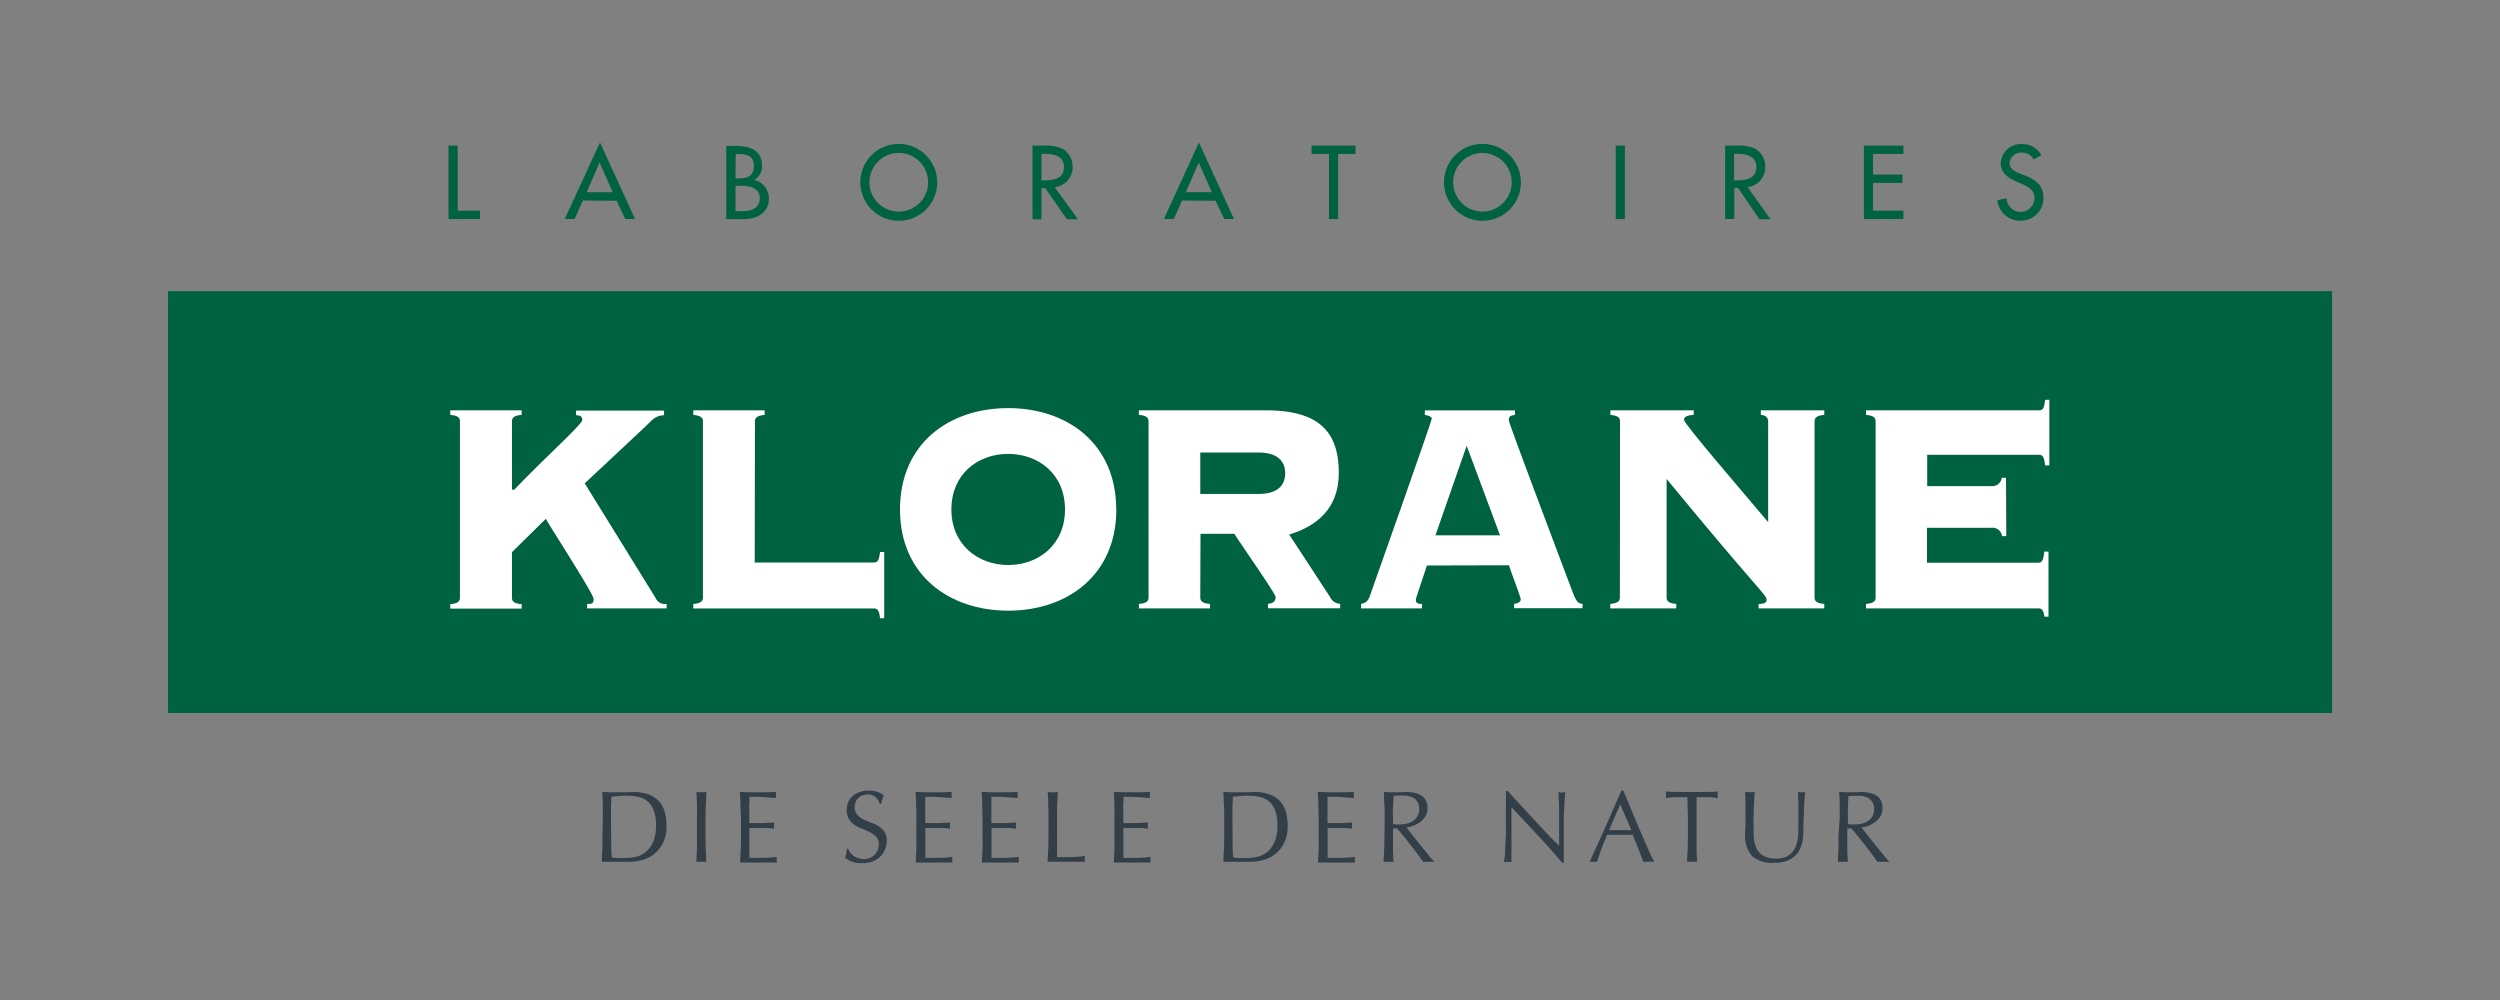
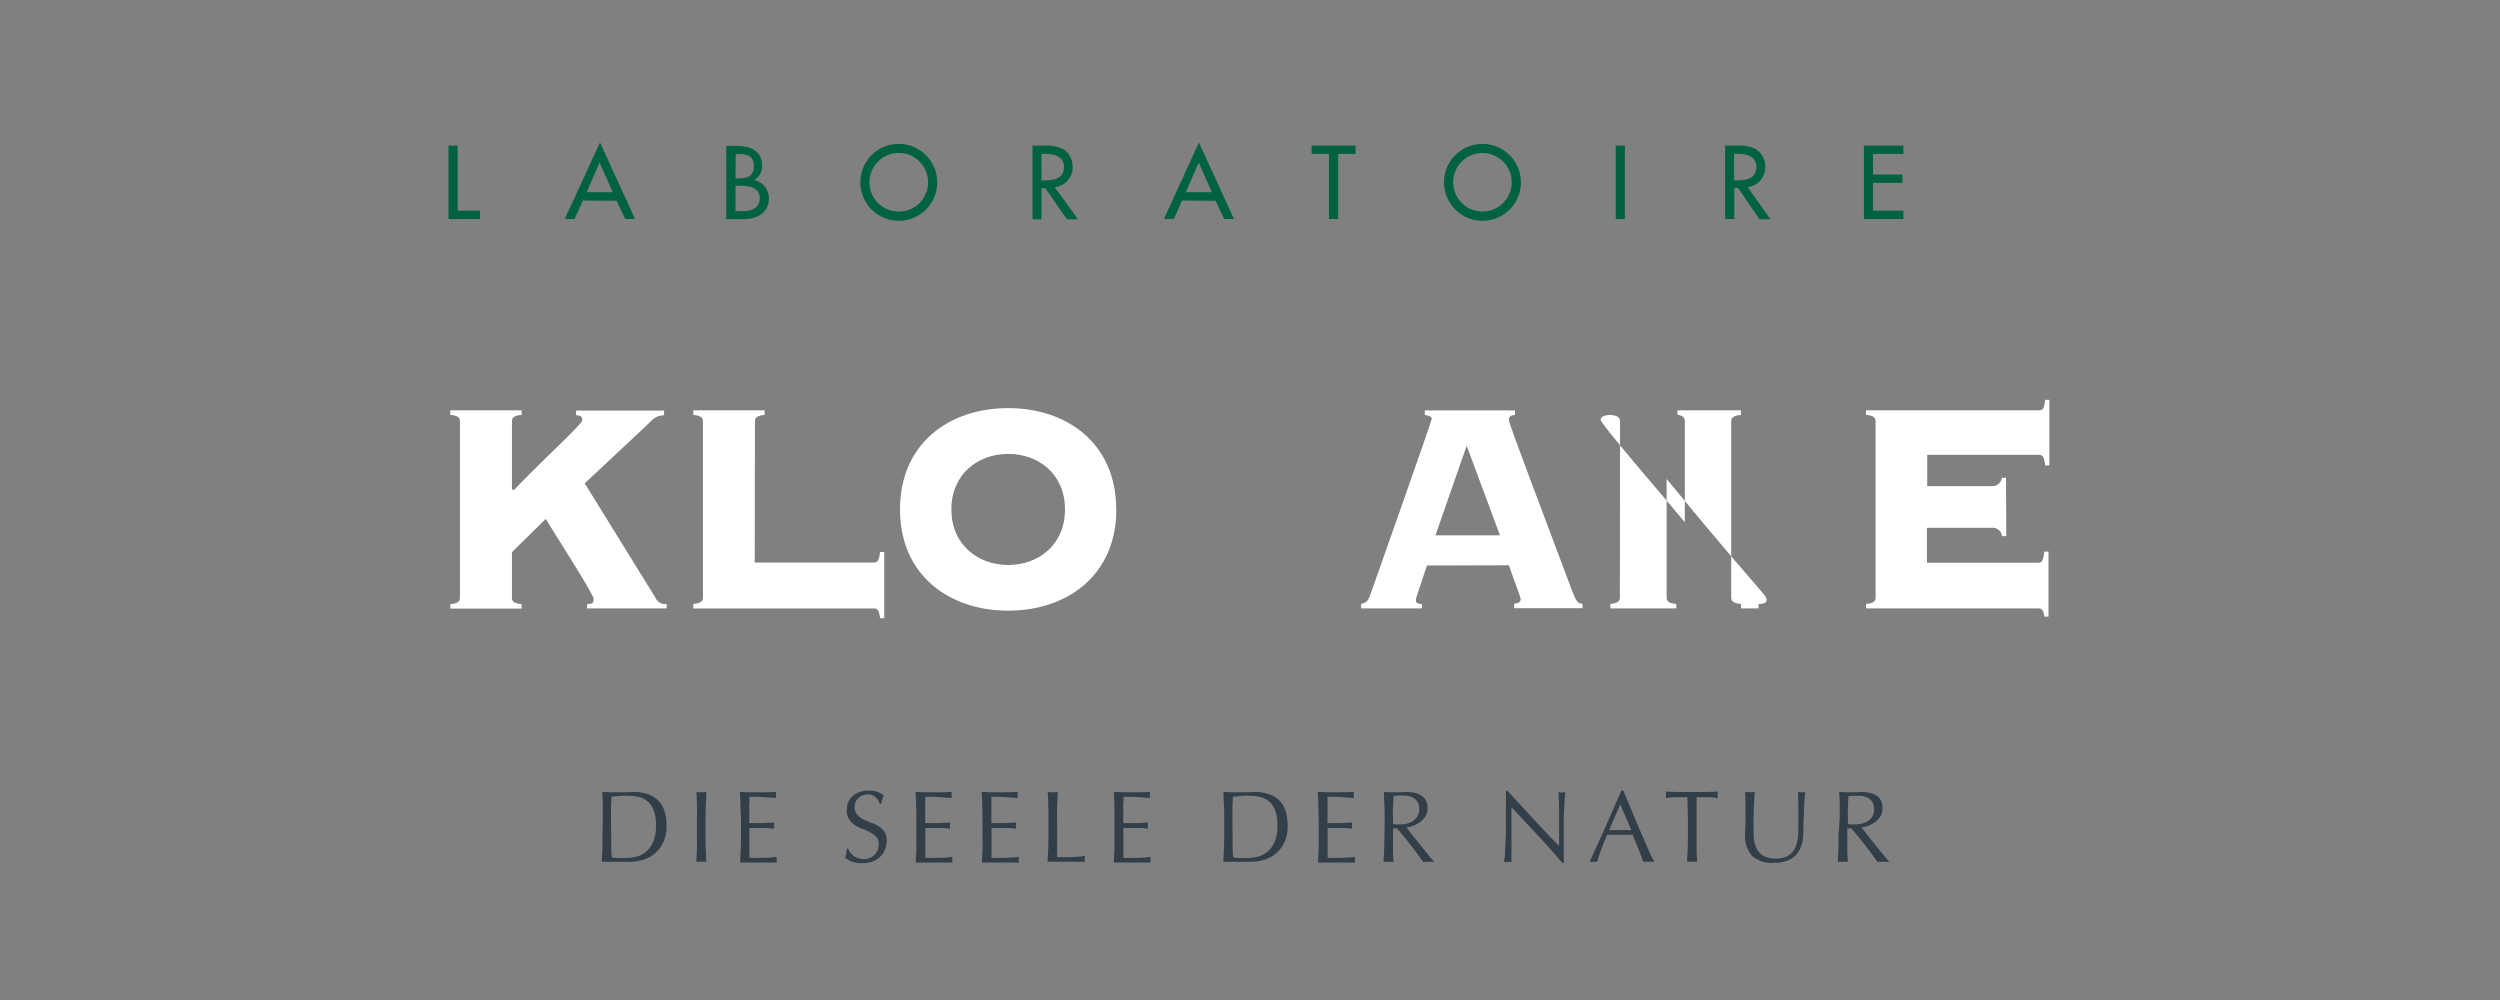
<svg xmlns="http://www.w3.org/2000/svg" viewBox="0 0 450 180">
  <rect x="0" y="0" width="450" height="180" fill="#808080" stroke="none" />
  <defs>
    <style>.cls-1{fill:#323e48;}.cls-2{fill:#006241;}.cls-3{fill:#fff;}</style>
  </defs>
  <title>Klorane_logo_DE-vecto</title>
  <g id="Traduction">
    <path class="cls-1" d="M108.51,147.28c0-.8,0-1.59,0-2.37s-.07-1.56-.1-2.37l1.38.07,1.38,0c.46,0,.92,0,1.38,0s.92-.05,1.38-.05a8.05,8.05,0,0,1,2.76.42,4.79,4.79,0,0,1,1.87,1.2,4.65,4.65,0,0,1,1.07,1.91,8.61,8.61,0,0,1,.34,2.53,6.79,6.79,0,0,1-.63,3.08,5.78,5.78,0,0,1-3.77,3.11,8.38,8.38,0,0,1-2.26.32H112c-.4,0-.81,0-1.22,0h-1.23l-1.22,0c0-.75.06-1.52.1-2.3s0-1.57,0-2.38Zm1.5,3.15c0,1.32,0,2.61.11,3.88a6.89,6.89,0,0,0,1,.14c.43,0,.88,0,1.35,0a9.18,9.18,0,0,0,2-.23,4.37,4.37,0,0,0,1.8-.9,4.65,4.65,0,0,0,1.3-1.8,7.35,7.35,0,0,0,.51-3,7.25,7.25,0,0,0-.4-2.62,4,4,0,0,0-1.08-1.62,3.81,3.81,0,0,0-1.63-.82,9.1,9.1,0,0,0-2.09-.23c-.55,0-1.06,0-1.54.06s-.9.07-1.28.12c0,.59-.06,1.2-.08,1.84s0,1.29,0,1.95Z" />
    <path class="cls-1" d="M125.45,144.91c0-.77-.07-1.56-.1-2.37l.45.07.44,0,.44,0,.46-.07c0,.81-.07,1.6-.1,2.37s-.05,1.57-.05,2.37v3.15c0,.81,0,1.6.05,2.38s.06,1.55.1,2.3q-.42,0-.9,0c-.31,0-.61,0-.89,0,0-.75.07-1.52.1-2.3s0-1.57,0-2.38v-3.15C125.49,146.48,125.48,145.69,125.45,144.91Z" />
    <path class="cls-1" d="M133.28,144.88c0-.78-.06-1.56-.1-2.34l1.64.07,1.64,0,1.62,0,1.63-.07a3.51,3.51,0,0,0-.05.55,3.41,3.41,0,0,0,.05.55l-1.07-.07-1-.08-1.18-.06c-.43,0-.94,0-1.54,0,0,.39,0,.77-.05,1.12s0,.75,0,1.21,0,.94,0,1.39v1c.54,0,1,0,1.45,0l1.17,0,1-.06c.3,0,.58,0,.85-.06a3.45,3.45,0,0,0,0,.57,3.51,3.51,0,0,0,0,.55c-.32,0-.68-.07-1.11-.1s-.84,0-1.26,0l-1.19,0h-.89v.36c0,.13,0,.29,0,.48v1.81c0,.7,0,1.27,0,1.72s0,.8,0,1h1.28c.47,0,.92,0,1.37,0l1.26-.07a8,8,0,0,0,1-.14,1.26,1.26,0,0,0,0,.28c0,.11,0,.2,0,.29a2,2,0,0,0,.05.47c-.54,0-1.09,0-1.63,0h-3.33l-1.66,0c0-.78.07-1.55.1-2.33s.05-1.56.05-2.37v-3.15C133.33,146.46,133.31,145.67,133.28,144.88Z" />
    <path class="cls-1" d="M153,153.4a3.25,3.25,0,0,0,.61.62,3.17,3.17,0,0,0,1.89.62,2.72,2.72,0,0,0,1.09-.21,2.41,2.41,0,0,0,.82-.57A2.61,2.61,0,0,0,158,153a2.94,2.94,0,0,0,.18-1,2,2,0,0,0-.43-1.34,3.54,3.54,0,0,0-1.07-.82,14.68,14.68,0,0,0-1.38-.61,7.17,7.17,0,0,1-1.39-.68,3.85,3.85,0,0,1-1.07-1.06,3.08,3.08,0,0,1-.43-1.72,3.53,3.53,0,0,1,.28-1.4,3.05,3.05,0,0,1,.8-1.09,3.71,3.71,0,0,1,1.25-.71,5,5,0,0,1,1.65-.26,4.54,4.54,0,0,1,1.51.22,3.56,3.56,0,0,1,1.19.65,3.42,3.42,0,0,0-.27.65c-.07.24-.15.53-.22.88h-.22a4.26,4.26,0,0,0-.25-.56,2,2,0,0,0-.42-.55,2.19,2.19,0,0,0-.63-.43,2,2,0,0,0-.88-.18,2.62,2.62,0,0,0-.94.17,2.2,2.2,0,0,0-.75.46,2,2,0,0,0-.49.73,2.27,2.27,0,0,0-.18.91,2,2,0,0,0,.43,1.35,3.73,3.73,0,0,0,1.07.84,12.46,12.46,0,0,0,1.38.6,8.45,8.45,0,0,1,1.39.65,3.74,3.74,0,0,1,1.07,1,2.77,2.77,0,0,1,.43,1.61,4.06,4.06,0,0,1-.31,1.59,3.76,3.76,0,0,1-.87,1.31,4,4,0,0,1-1.41.86,5.61,5.61,0,0,1-1.9.3,4.78,4.78,0,0,1-1.84-.3,4.89,4.89,0,0,1-1.18-.69,4,4,0,0,0,.23-.76c0-.22.08-.51.12-.86h.22A4.21,4.21,0,0,0,153,153.4Z" />
    <path class="cls-1" d="M164.9,144.88c0-.78-.06-1.56-.1-2.34l1.64.07,1.64,0,1.63,0,1.62-.07a3.51,3.51,0,0,0-.05.55,3.41,3.41,0,0,0,.05.55l-1.07-.07-1-.08-1.18-.06c-.43,0-.94,0-1.54,0,0,.39,0,.77,0,1.12s0,.75,0,1.21,0,.94,0,1.39,0,.79,0,1c.53,0,1,0,1.44,0l1.17,0,1-.06c.3,0,.58,0,.85-.06a3.45,3.45,0,0,0,0,.57,3.51,3.51,0,0,0,0,.55c-.31,0-.68-.07-1.1-.1s-.84,0-1.27,0l-1.19,0h-.88c0,.11,0,.23,0,.36s0,.29,0,.48v1.81c0,.7,0,1.27,0,1.72s0,.8,0,1h1.28c.46,0,.91,0,1.36,0l1.26-.07a8.49,8.49,0,0,0,1-.14,1.26,1.26,0,0,0-.05.28c0,.11,0,.2,0,.29a1.53,1.53,0,0,0,.06.47l-1.64,0h-3.32l-1.67,0c0-.78.07-1.55.1-2.33s0-1.56,0-2.37v-3.15C165,146.46,164.93,145.67,164.9,144.88Z" />
    <path class="cls-1" d="M176.8,144.88c0-.78-.07-1.56-.1-2.34l1.63.07,1.64,0,1.63,0,1.63-.07a2.64,2.64,0,0,0-.06.55,2.57,2.57,0,0,0,.06.55l-1.07-.07-1-.08-1.18-.06c-.42,0-.94,0-1.53,0,0,.39,0,.77,0,1.12s0,.75,0,1.21,0,.94,0,1.39,0,.79,0,1c.54,0,1,0,1.45,0l1.17,0,1-.06c.3,0,.58,0,.85-.06a2.64,2.64,0,0,0,0,1.12c-.32,0-.69-.07-1.11-.1s-.84,0-1.26,0l-1.19,0h-.89c0,.11,0,.23,0,.36s0,.29,0,.48v1.81c0,.7,0,1.27,0,1.72s0,.8,0,1h1.28c.46,0,.92,0,1.36,0l1.27-.07a8.31,8.31,0,0,0,1-.14,2.33,2.33,0,0,0,0,.28v.29a1.57,1.57,0,0,0,0,.47c-.55,0-1.09,0-1.64,0h-3.32l-1.66,0c0-.78.07-1.55.1-2.33s0-1.56,0-2.37v-3.15C176.84,146.46,176.83,145.67,176.8,144.88Z" />
    <path class="cls-1" d="M188.69,144.91c0-.77-.06-1.56-.1-2.37l.46.07.44,0,.44,0,.45-.07c0,.81-.07,1.6-.1,2.37s0,1.57,0,2.37c0,1.54,0,2.87,0,4s0,2.14,0,3q1.31,0,2.49,0a24.24,24.24,0,0,0,2.56-.21,2.15,2.15,0,0,0-.09.55,1.65,1.65,0,0,0,.09.49q-.84,0-1.68,0h-3.38l-1.69,0c0-.75.07-1.52.1-2.3s.05-1.57.05-2.38v-3.15C188.74,146.48,188.72,145.69,188.69,144.91Z" />
    <path class="cls-1" d="M200.59,144.88c0-.78-.07-1.56-.1-2.34l1.63.07,1.64,0,1.63,0,1.63-.07a2.64,2.64,0,0,0-.06.55,2.57,2.57,0,0,0,.06.55l-1.07-.07-1-.08-1.18-.06c-.42,0-.94,0-1.53,0,0,.39,0,.77-.05,1.12s0,.75,0,1.21,0,.94,0,1.39,0,.79,0,1c.54,0,1,0,1.45,0l1.17,0,1-.06c.3,0,.58,0,.85-.06a2.64,2.64,0,0,0,0,1.12c-.32,0-.69-.07-1.11-.1s-.84,0-1.26,0l-1.19,0h-.89c0,.11,0,.23,0,.36s0,.29,0,.48v1.81c0,.7,0,1.27,0,1.72s0,.8,0,1h1.28c.46,0,.92,0,1.36,0l1.27-.07a8.31,8.31,0,0,0,1-.14,2.33,2.33,0,0,0-.05.28v.29a1.57,1.57,0,0,0,.05.47c-.55,0-1.09,0-1.64,0h-3.32l-1.66,0c0-.78.07-1.55.1-2.33s0-1.56,0-2.37v-3.15C200.63,146.46,200.62,145.67,200.59,144.88Z" />
    <path class="cls-1" d="M220.36,147.28c0-.8,0-1.59-.05-2.37s-.06-1.56-.1-2.37l1.38.07,1.39,0c.46,0,.92,0,1.38,0s.92-.05,1.38-.05a8,8,0,0,1,2.75.42,4.76,4.76,0,0,1,1.88,1.2,4.65,4.65,0,0,1,1.07,1.91,8.61,8.61,0,0,1,.34,2.53,6.79,6.79,0,0,1-.63,3.08,5.78,5.78,0,0,1-3.77,3.11,8.38,8.38,0,0,1-2.26.32h-1.23c-.4,0-.81,0-1.22,0h-1.23l-1.23,0c0-.75.07-1.52.1-2.3s.05-1.57.05-2.38Zm1.5,3.15c0,1.32,0,2.61.11,3.88a6.73,6.73,0,0,0,1,.14c.44,0,.89,0,1.36,0a9.18,9.18,0,0,0,2-.23,4.37,4.37,0,0,0,1.8-.9,4.76,4.76,0,0,0,1.3-1.8,7.35,7.35,0,0,0,.51-3,7.48,7.48,0,0,0-.4-2.62,4,4,0,0,0-1.08-1.62,3.87,3.87,0,0,0-1.63-.82,9.1,9.1,0,0,0-2.09-.23c-.55,0-1.06,0-1.54.06s-.9.07-1.28.12c0,.59-.06,1.2-.08,1.84s0,1.29,0,1.95Z" />
    <path class="cls-1" d="M237.3,144.88c0-.78-.07-1.56-.1-2.34l1.63.07,1.64,0,1.63,0,1.63-.07a2.64,2.64,0,0,0-.06.55,2.57,2.57,0,0,0,.06.55l-1.07-.07-1-.08-1.18-.06c-.42,0-.94,0-1.53,0,0,.39,0,.77,0,1.12s0,.75,0,1.21,0,.94,0,1.39,0,.79,0,1c.54,0,1,0,1.45,0l1.17,0,1-.06c.3,0,.58,0,.85-.06a2.64,2.64,0,0,0,0,1.12c-.32,0-.69-.07-1.11-.1s-.84,0-1.26,0l-1.19,0h-.89c0,.11,0,.23,0,.36s0,.29,0,.48v1.81c0,.7,0,1.27,0,1.72s0,.8,0,1h1.28c.46,0,.92,0,1.36,0l1.27-.07a8.31,8.31,0,0,0,1-.14,2.33,2.33,0,0,0,0,.28v.29a1.57,1.57,0,0,0,0,.47c-.55,0-1.09,0-1.64,0h-3.32l-1.66,0c0-.78.07-1.55.1-2.33s0-1.56,0-2.37v-3.15C237.34,146.46,237.33,145.67,237.3,144.88Z" />
    <path class="cls-1" d="M249.24,147.28c0-.8,0-1.59-.05-2.37s-.06-1.56-.1-2.37l1,.07,1.05,0c.35,0,.7,0,1,0s.69-.05,1-.05a7,7,0,0,1,1.47.15,3.65,3.65,0,0,1,1.21.48,2.44,2.44,0,0,1,.83.89,2.83,2.83,0,0,1,.3,1.37,2.8,2.8,0,0,1-.39,1.51,4,4,0,0,1-1,1.05,5.27,5.27,0,0,1-1.22.64,6.59,6.59,0,0,1-1.18.3l.6.77.86,1.09c.32.39.65.81,1,1.24s.67.85,1,1.24.61.76.89,1.09.51.58.68.75a4.93,4.93,0,0,0-.55,0H256.7a4.58,4.58,0,0,0-.53,0l-.83-1.15c-.37-.51-.78-1.06-1.24-1.65s-.91-1.16-1.38-1.74-.9-1.07-1.29-1.48h-.69v1.34c0,.81,0,1.6,0,2.38s.07,1.55.1,2.3c-.28,0-.58,0-.89,0s-.62,0-.9,0c0-.75.07-1.52.1-2.3s.05-1.57.05-2.38Zm1.5,1.05a4.27,4.27,0,0,0,.56.07l.66,0a6.09,6.09,0,0,0,1.18-.13,3.61,3.61,0,0,0,1.13-.45,2.69,2.69,0,0,0,.85-.86,2.47,2.47,0,0,0,.34-1.36,2.32,2.32,0,0,0-.27-1.18,2.14,2.14,0,0,0-.68-.75,2.74,2.74,0,0,0-.92-.37,4.63,4.63,0,0,0-1-.1c-.42,0-.78,0-1.06,0l-.71.06c0,.67,0,1.34-.08,2s0,1.31,0,2Z" />
    <path class="cls-1" d="M276.81,150.37c-1.58-1.71-3.17-3.4-4.75-5.08,0,.34,0,.8,0,1.37s0,1.36,0,2.34c0,.26,0,.58,0,.95s0,.78,0,1.19,0,.84,0,1.27,0,.82,0,1.19,0,.68,0,1a4.15,4.15,0,0,0,0,.55,6.4,6.4,0,0,0-.64,0c-.25,0-.47,0-.68,0,0-.12,0-.34.08-.67s.06-.73.08-1.18.05-1,.08-1.49.06-1.08.08-1.61,0-1.07,0-1.58,0-1,0-1.37c0-1.17,0-2.18,0-3s0-1.47,0-1.89h.29l2.39,2.59,2.52,2.73,2.38,2.55c.75.79,1.41,1.47,2,2v-2.48q0-1.92,0-3.75c0-1.21-.06-2.35-.12-3.43a2.79,2.79,0,0,0,.63.09,2.57,2.57,0,0,0,.58-.09c0,.27-.05.67-.08,1.21s-.06,1.11-.09,1.72-.06,1.21-.08,1.79,0,1.06,0,1.41v1.1c0,.42,0,.85,0,1.3s0,.91,0,1.36,0,.89,0,1.28,0,.75,0,1v.6h-.25C279.89,153.73,278.4,152.07,276.81,150.37Z" />
    <path class="cls-1" d="M297.75,155.11l-.49,0h-1l-.49,0c-.09-.28-.2-.61-.35-1s-.31-.81-.48-1.25l-.54-1.31c-.19-.45-.36-.87-.51-1.27-.4,0-.79,0-1.19,0h-2.33c-.36,0-.74,0-1.11,0-.4.95-.75,1.85-1.07,2.71s-.55,1.57-.71,2.13c-.21,0-.43,0-.68,0s-.47,0-.67,0c1-2.13,1.95-4.25,2.89-6.36s1.88-4.26,2.83-6.45h.35l.95,2.3c.34.83.69,1.66,1.05,2.5s.7,1.68,1.06,2.51.68,1.6,1,2.31l.84,1.91C297.39,154.4,297.59,154.82,297.75,155.11Zm-8.11-5.69,1,0,1,0h1c.35,0,.69,0,1,0l-2-4.65Z" />
    <path class="cls-1" d="M303.73,143.49h-1l-1.05,0-1,.06-.87.09a2.16,2.16,0,0,0,.09-.58,2.67,2.67,0,0,0-.09-.57l2.36.07,2.36,0,2.36,0,2.36-.07a2.64,2.64,0,0,0-.09.59,2.09,2.09,0,0,0,.09.56l-.87-.09-1-.06-1,0h-1c0,1.26,0,2.52,0,3.79v3.15c0,.81,0,1.6,0,2.38s.06,1.55.1,2.3c-.29,0-.58,0-.9,0s-.62,0-.9,0c0-.75.07-1.52.1-2.3s.05-1.57.05-2.38v-3.15C303.79,146,303.77,144.75,303.73,143.49Z" />
    <path class="cls-1" d="M323.7,148.49c0-1.73,0-3.07,0-4a17.89,17.89,0,0,0-.09-1.94l.38.07.37,0a2,2,0,0,0,.55-.09c0,.43-.07.94-.11,1.53s-.07,1.23-.09,1.9-.05,1.38-.08,2.09,0,1.41-.05,2.08a6.48,6.48,0,0,1-.38,2.19,4.45,4.45,0,0,1-1,1.65,4.37,4.37,0,0,1-1.62,1,6.54,6.54,0,0,1-2.21.34,5.47,5.47,0,0,1-4-1.24,5.38,5.38,0,0,1-1.24-3.94c0-.57,0-1.08.05-1.52s0-.9,0-1.37c0-1,0-1.93,0-2.72s0-1.47-.07-2l.48.07.47,0,.4,0,.39-.07c0,.27-.05.62-.07,1.06s-.05.92-.08,1.47,0,1.14-.05,1.77,0,1.3,0,2c0,.41,0,.84,0,1.29a8,8,0,0,0,.13,1.3,5.6,5.6,0,0,0,.35,1.21,3,3,0,0,0,.71,1,3.11,3.11,0,0,0,1.15.68,5.3,5.3,0,0,0,1.72.25,4.38,4.38,0,0,0,1.69-.29,3.37,3.37,0,0,0,1.13-.77,3.79,3.79,0,0,0,.69-1.1,6.4,6.4,0,0,0,.35-1.3,8.82,8.82,0,0,0,.13-1.36C323.69,149.28,323.7,148.87,323.7,148.49Z" />
    <path class="cls-1" d="M331.15,147.28c0-.8,0-1.59,0-2.37s-.06-1.56-.1-2.37l1,.07,1,0c.35,0,.7,0,1,0s.69-.05,1-.05a7,7,0,0,1,1.47.15,3.65,3.65,0,0,1,1.21.48,2.44,2.44,0,0,1,.83.89,2.83,2.83,0,0,1,.3,1.37,2.8,2.8,0,0,1-.39,1.51,4,4,0,0,1-1,1.05,5.27,5.27,0,0,1-1.22.64,6.59,6.59,0,0,1-1.18.3l.6.77.86,1.09c.32.39.65.81,1,1.24s.67.85,1,1.24.61.76.89,1.09.51.58.68.75a4.93,4.93,0,0,0-.55,0h-1.08a4.58,4.58,0,0,0-.53,0l-.83-1.15c-.37-.51-.78-1.06-1.24-1.65s-.91-1.16-1.38-1.74-.9-1.07-1.29-1.48h-.69v1.34c0,.81,0,1.6,0,2.38s.07,1.55.1,2.3c-.28,0-.58,0-.89,0s-.62,0-.9,0c0-.75.07-1.52.1-2.3s0-1.57,0-2.38Zm1.5,1.05a4.27,4.27,0,0,0,.56.07l.66,0a6.09,6.09,0,0,0,1.18-.13,3.61,3.61,0,0,0,1.13-.45A2.69,2.69,0,0,0,337,147a2.47,2.47,0,0,0,.34-1.36,2.32,2.32,0,0,0-.27-1.18,2.14,2.14,0,0,0-.68-.75,2.74,2.74,0,0,0-.92-.37,4.63,4.63,0,0,0-1-.1c-.42,0-.78,0-1.06,0l-.71.06c0,.67-.05,1.34-.08,2s0,1.31,0,2Z" />
    <g id="Calque_1" data-name="Calque 1">
      <polygon class="cls-2" points="82.39 37.92 86.41 37.92 86.41 39.43 80.73 39.43 80.73 26.21 82.39 26.21 82.39 37.92" />
      <path class="cls-2" d="M107.93,29.26l-2.34,5.34h4.69Zm-3,6.84-1.51,3.32h-1.77L108,25.65l6.31,13.77h-1.77L111,36.14Z" />
      <path class="cls-2" d="M132.39,38h1.25c1.53,0,3.12-.46,3.12-2.33s-1.9-2.24-3.36-2.24h-1Zm0-5.89h.46c1.56,0,2.84-.31,2.84-2.21s-1.26-2.17-2.81-2.17h-.45Zm-1.67-5.85h1.62c2.49,0,4.83.66,4.83,3.63a2.78,2.78,0,0,1-1.41,2.5h0a3.4,3.4,0,0,1,2.64,3.35c0,2.65-2.26,3.71-4.59,3.71h-3.09Z" />
      <path class="cls-2" d="M167.06,32.81a5.28,5.28,0,0,0-10.56,0h0a5.28,5.28,0,1,0,10.56,0h0m1.64,0a6.92,6.92,0,1,1-6.92-6.91,6.94,6.94,0,0,1,6.92,6.91" />
      <path class="cls-2" d="M187.47,32.47H188c1.68,0,3.51-.32,3.51-2.41s-2-2.37-3.61-2.37h-.44Zm6.57,7h-2l-3.88-5.59h-.69v5.59h-1.62V26.21h2a7.24,7.24,0,0,1,3.49.61A3.71,3.71,0,0,1,193.07,30a3.59,3.59,0,0,1-3.22,3.69Z" />
      <path class="cls-2" d="M215.78,29.26l-2.34,5.34h4.69Zm-3,6.84-1.5,3.32H209.5l6.31-13.77,6.3,13.77h-1.75l-1.56-3.28Z" />
      <polygon class="cls-2" points="240.87 39.43 239.22 39.43 239.22 27.71 236.09 27.71 236.09 26.21 244 26.21 244 27.71 240.87 27.71 240.87 39.43" />
      <path class="cls-2" d="M272.11,32.81a5.27,5.27,0,1,0-5.28,5.27,5.27,5.27,0,0,0,5.28-5.27m1.65,0a6.92,6.92,0,1,1-6.92-6.91,6.94,6.94,0,0,1,6.92,6.91" />
      <rect class="cls-2" x="290.83" y="26.21" width="1.65" height="13.22" />
      <path class="cls-2" d="M312.13,32.47h.51c1.68,0,3.5-.32,3.5-2.41s-2-2.37-3.58-2.37h-.43Zm6.57,7h-2l-3.85-5.64h-.68v5.59h-1.65V26.21h2a7.24,7.24,0,0,1,3.49.61A3.7,3.7,0,0,1,317.75,30a3.61,3.61,0,0,1-3.18,3.69Z" />
      <polygon class="cls-2" points="335.5 26.21 342.62 26.21 342.62 27.71 337.15 27.71 337.15 31.42 342.45 31.42 342.45 32.92 337.15 32.92 337.15 37.92 342.62 37.92 342.62 39.43 335.5 39.43 335.5 26.21" />
-       <path class="cls-2" d="M366.06,28.72a2.32,2.32,0,0,0-2.14-1.25,2.08,2.08,0,0,0-2.2,1.87c0,1,1,1.58,1.82,1.89l1,.37c1.87.74,3.28,1.78,3.28,4a4.07,4.07,0,0,1-4,4.13h-.23a4.12,4.12,0,0,1-4.07-3.7l1.68-.35a2.5,2.5,0,0,0,5-.08c0-1.41-1.15-2-2.28-2.5L363,32.7c-1.48-.65-2.87-1.51-2.87-3.35a3.61,3.61,0,0,1,3.8-3.41h.1a3.8,3.8,0,0,1,3.4,2Z" />
-       <rect class="cls-2" x="30.24" y="52.41" width="389.53" height="75.93" />
      <path class="cls-3" d="M105.68,109.51v-.8c.75,0,1.18,0,1.18-.89s-7.67-12.73-8.61-14.43l-6.1,6v8.13c0,.61.19,1.09,1.75,1.23v.8H81.05v-.8c1.55-.14,1.74-.62,1.74-1.23V75.91c0-.61-.18-1.09-1.74-1.23v-.82H93.9v.82c-1.56.14-1.75.62-1.75,1.23V88.14h.43c5-5.28,12.23-11.78,12.23-12.52s-.44-.82-1.12-.89v-.82h15.84v.82c-1.63.14-1.93.68-3.5,2.18L105.25,87,118,107.62a1.85,1.85,0,0,0,2,1.09v.8Z" />
      <path class="cls-3" d="M135.85,101.25H157.3c.67,0,.92-.34,1.11-1.89h.75v11.91h-.75c-.18-1.41-.43-1.75-1.11-1.75H124.79v-.8c1.56-.14,1.74-.62,1.74-1.23V75.91c0-.61-.18-1.08-1.74-1.23v-.82h12.85v.82c-1.56.14-1.75.62-1.75,1.23Z" />
      <path class="cls-3" d="M171.25,91.7c0,6.36,4.81,10,10.22,10s10.23-3.59,10.23-10-4.81-10-10.23-10-10.22,3.6-10.22,10m29.69,0c0,11.85-8.86,18.22-19.46,18.22S162,103.56,162,91.7s8.83-18.24,19.46-18.24,19.46,6.37,19.46,18.23" />
-       <path class="cls-3" d="M216.05,88.91h10.48c3.66,0,4.8-1.75,4.8-3.72s-1.14-3.73-4.8-3.73H216.05Zm0,18.57c0,.61.19,1.09,1.75,1.23v.8H205v-.8c1.56-.14,1.74-.62,1.74-1.23V75.91c0-.61-.18-1.09-1.74-1.23v-.82h22.82c9.24,0,13.16,3.53,13.16,11.25,0,6.23-3.75,9.55-8.92,11.1l7.35,11.25a2.11,2.11,0,0,0,1.82,1.23v.8h-13v-.8c.88-.08,1.38-.41,1.38-1.23,0-.61-6.61-10-7.42-11.37h-6.1Z" />
      <path class="cls-3" d="M258.38,96.36H270l-6-16.12Zm-1.53,5.43c-1.62,4.95-2,5.83-2,6.24s.23.68,1.1.68v.8H245v-.8c.87-.21,1.24-.48,1.62-1.56.56-1.56,11.1-31.38,11.1-31.78s-.69-.61-1.25-.68v-.82H272.7v.82c-.69.07-1.12.21-1.12.89s7.68,20.79,11.53,31.1c.64,1.63,1,2,1.74,2v.8H272.54v-.8c.87-.08,1.19-.41,1.19-.82s-1.87-5.22-2.12-6.11Z" />
-       <path class="cls-3" d="M291.61,75.91c0-.61-.19-1.09-1.74-1.23v-.82h15v.82c-1.44.07-1.75.47-1.75.89,0,.74,10.79,13.21,15.15,18.42V75.91c0-.82-.51-1.16-1.32-1.23v-.82h11.42v.82c-1.56.14-1.75.62-1.75,1.23v31.57c0,.61.19,1.09,1.75,1.23v.8H316.55v-.8c1.12,0,1.44-.27,1.44-.76,0-.88-1.57-1.76-18-21.74v21.27c0,.61.18,1.09,1.74,1.23v.8H289.85v-.8c1.54-.14,1.73-.62,1.73-1.23Z" />
+       <path class="cls-3" d="M291.61,75.91c0-.61-.19-1.09-1.74-1.23v-.82v.82c-1.44.07-1.75.47-1.75.89,0,.74,10.79,13.21,15.15,18.42V75.91c0-.82-.51-1.16-1.32-1.23v-.82h11.42v.82c-1.56.14-1.75.62-1.75,1.23v31.57c0,.61.19,1.09,1.75,1.23v.8H316.55v-.8c1.12,0,1.44-.27,1.44-.76,0-.88-1.57-1.76-18-21.74v21.27c0,.61.18,1.09,1.74,1.23v.8H289.85v-.8c1.54-.14,1.73-.62,1.73-1.23Z" />
      <path class="cls-3" d="M361.13,96.5h-.77A1.69,1.69,0,0,0,358.53,95H346.85v6.29h20c.7,0,.94-.34,1.12-2h.76V111H368c-.18-1.15-.43-1.49-1.12-1.49h-31v-.8c1.56-.14,1.73-.62,1.73-1.23V75.91c0-.61-.17-1.09-1.73-1.23v-.82H367c.71,0,.94-.33,1.12-1.89h.76v11.8h-.76c-.18-1.56-.42-1.9-1.12-1.9h-20.1V87.5h11.6A1.7,1.7,0,0,0,360.32,86v0h.76Z" />
    </g>
  </g>
</svg>